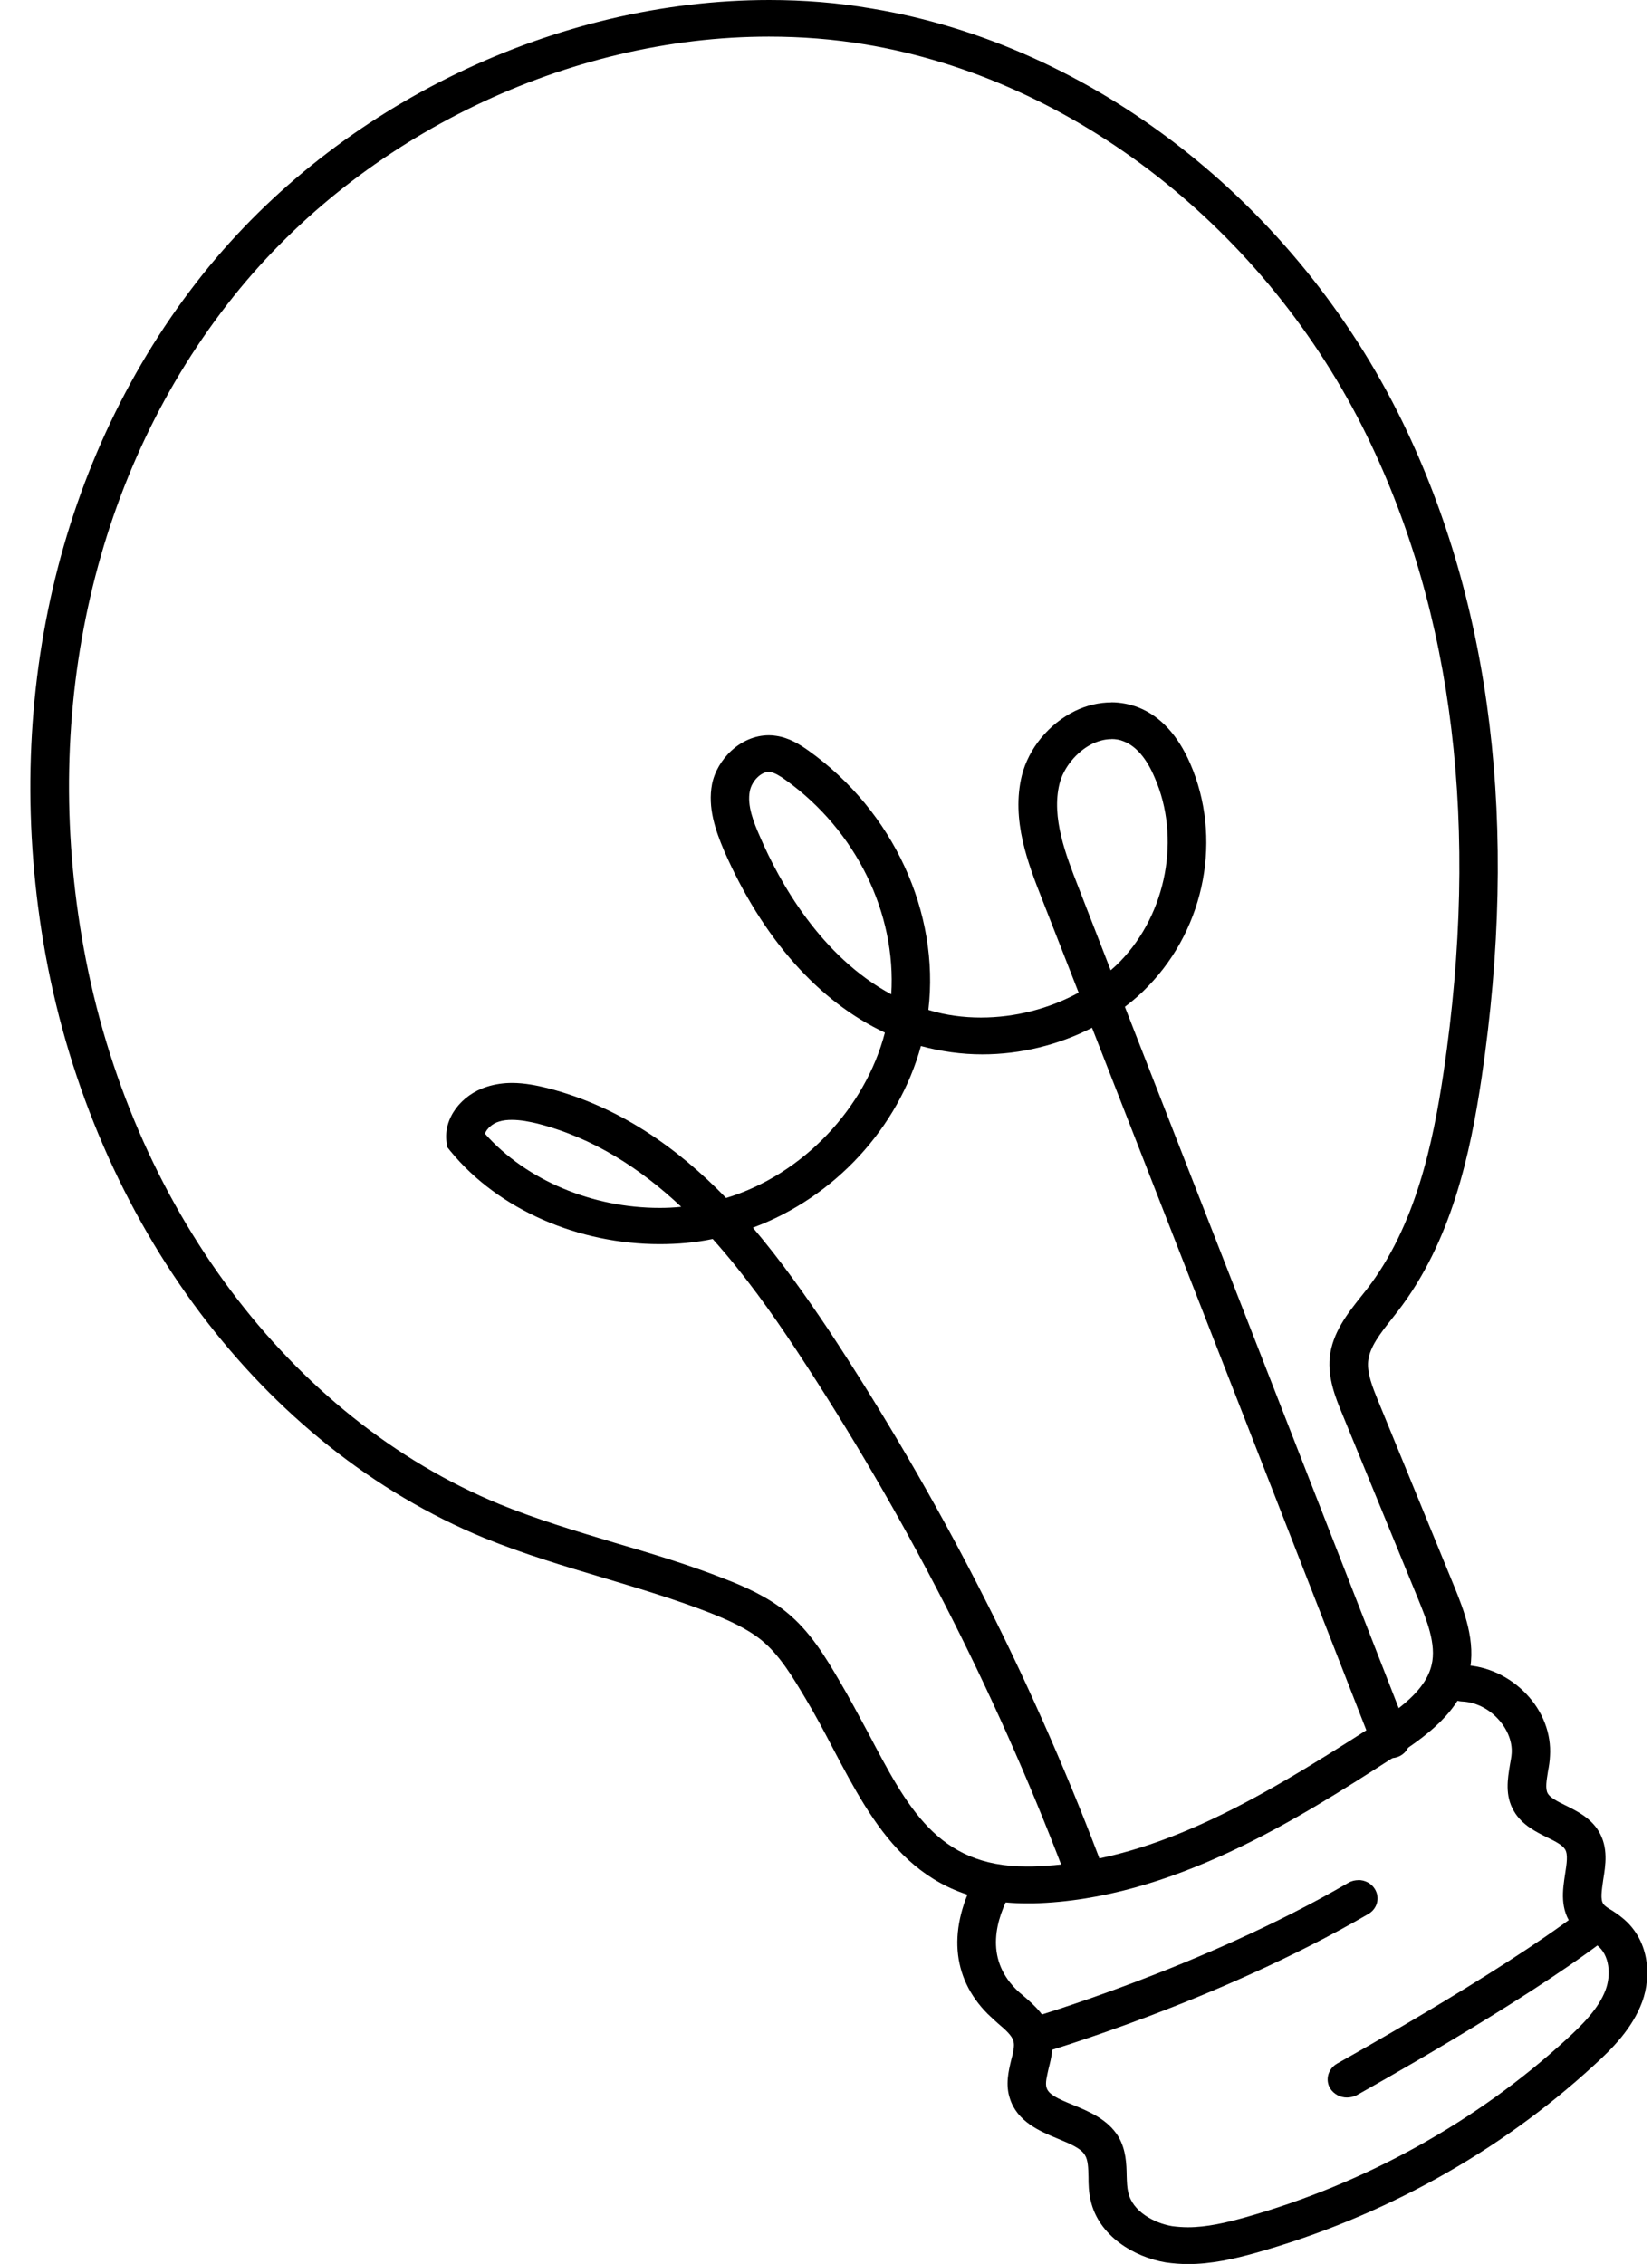
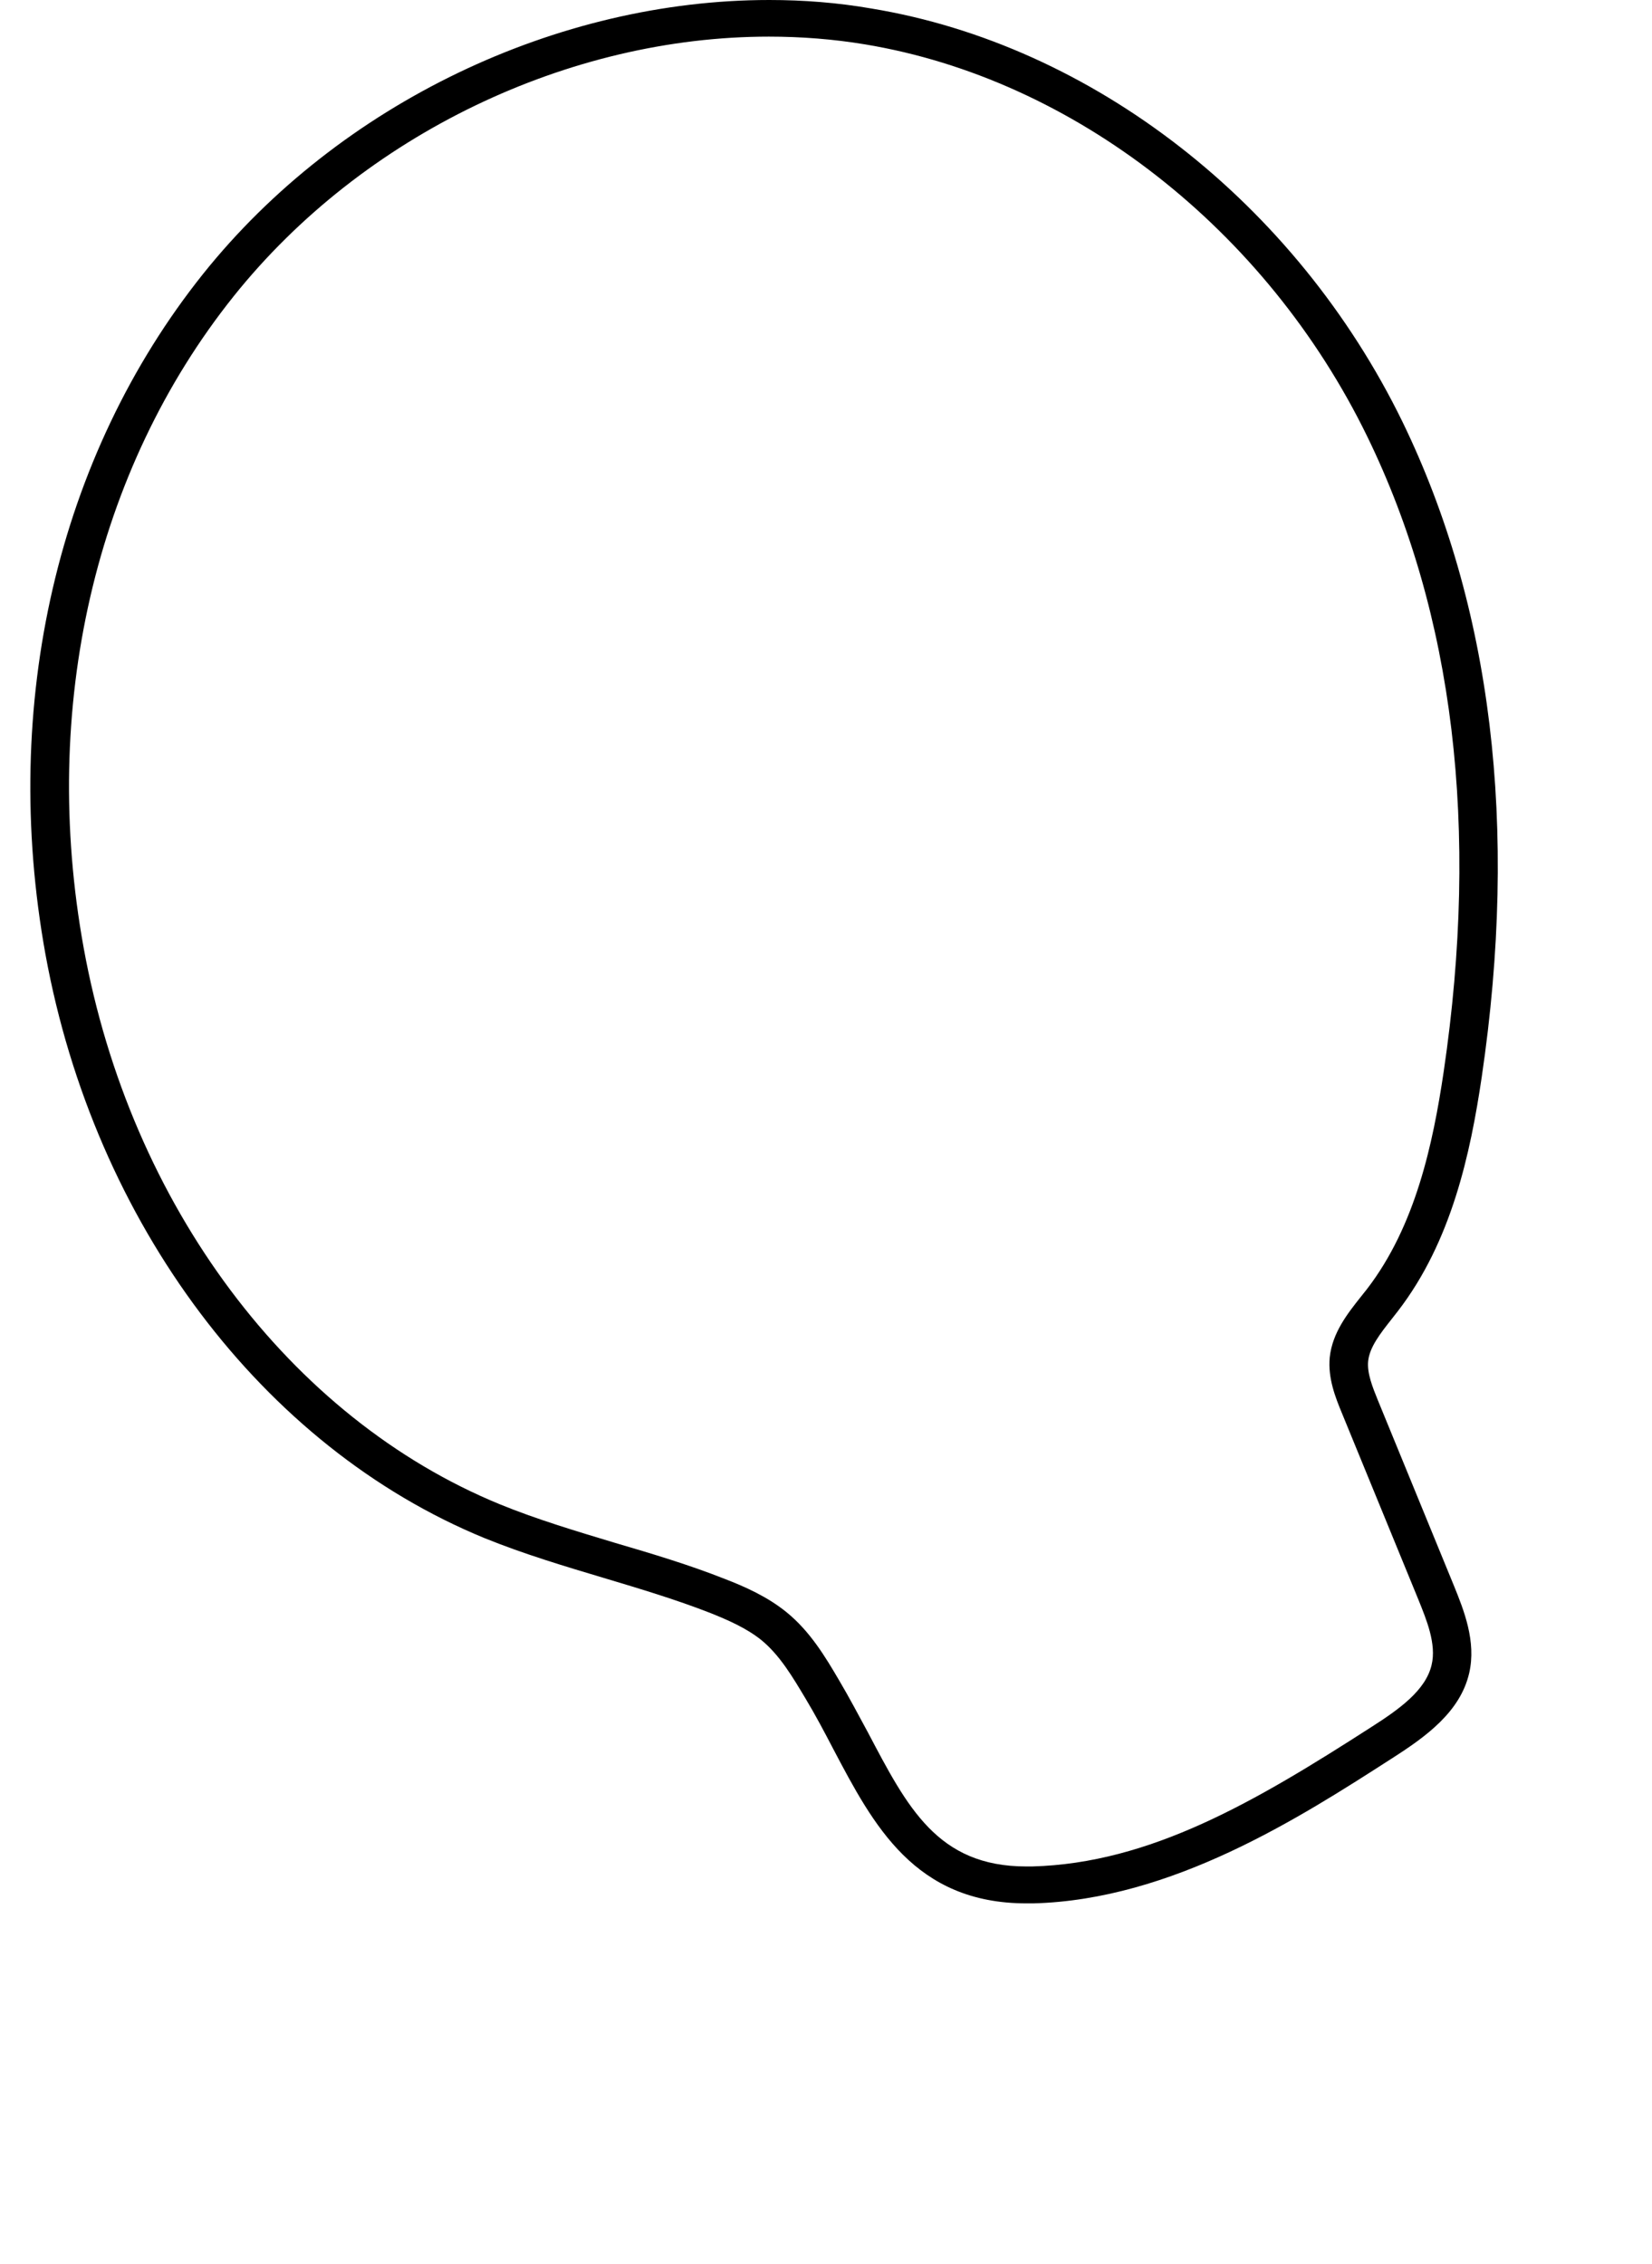
<svg xmlns="http://www.w3.org/2000/svg" height="228.1" stroke="#000" stroke-linecap="square" stroke-miterlimit="10" width="166.45">
  <g>
    <g stroke="none">
      <path d="M77.47 3.69c3.25 0 6.49.25 9.68.78 21.02 3.48 40.44 18.63 50.62 39.53 8.71 17.9 11.31 39.42 7.69 63.98-1.08 7.25-2.83 15.53-7.73 21.9l-.62.78c-1.35 1.7-2.87 3.63-3.13 6.1-.2 2.1.58 4.05 1.22 5.6l7.71 18.8c.8 1.99 1.85 4.48 1.33 6.6-.6 2.54-3.23 4.44-6.14 6.29-11.63 7.48-22.21 13.69-34.12 14-.2 0-.4 0-.58 0-8.96 0-11.99-5.99-15.96-13.52-.92-1.7-1.87-3.5-2.91-5.26-1.35-2.3-2.91-4.92-5.3-6.85-1.91-1.55-4.18-2.56-6.18-3.33-3.61-1.43-7.39-2.56-11.04-3.63-3.88-1.17-7.91-2.37-11.65-3.9-21.16-8.68-37.23-30.16-41.93-56.06C4.04 71.3 9.54 47.36 23.55 29.84 36.61 13.52 57.35 3.69 77.47 3.69ZM77.51 0C56.2 0 34.24 10.37 20.46 27.6 5.8 45.96.02 70.92 4.58 96.15c4.94 27.1 21.87 49.63 44.22 58.81 3.96 1.61 8.05 2.83 12.03 4.02 3.57 1.07 7.29 2.18 10.76 3.54 1.77.71 3.61 1.51 5.12 2.72 1.87 1.53 3.17 3.75 4.44 5.87 1 1.66 1.93 3.42 2.81 5.11 4.04 7.67 8.19 15.55 19.48 15.55h.66c13.98-.36 26.83-8.61 36.18-14.63 3.41-2.18 6.85-4.67 7.75-8.57.74-3.19-.56-6.39-1.51-8.74l-7.71-18.8c-.5-1.24-1.08-2.66-.96-3.88.14-1.42 1.22-2.79 2.37-4.25l.64-.82c5.4-7.02 7.29-15.86 8.43-23.54 3.73-25.3 1.02-47.51-7.99-66.06-10.74-22-31.22-37.95-53.49-41.62C84.42.27 80.98 0 77.51 0Z" />
-       <path d="M147.47 167.76c-1 0-1.97.73-2.01 1.76-.04 1.01.78 1.87 1.87 1.91 1.29.06 2.59.67 3.57 1.72.96 1.01 1.49 2.3 1.41 3.5-.02.4-.12.8-.18 1.2-.22 1.36-.52 3.04.4 4.61.82 1.43 2.27 2.12 3.39 2.68.78.38 1.51.75 1.77 1.19.32.5.16 1.49 0 2.51-.24 1.57-.56 3.56.8 5.26.54.67 1.22 1.11 1.79 1.47.22.11.42.27.64.42 1.27.98 1.41 3 .86 4.48-.7 1.91-2.39 3.56-3.9 4.95-9.08 8.34-20.3 14.57-32.47 18-1.87.52-3.84.98-5.7.98-.54 0-1.08-.04-1.61-.11-1.83-.31-4-1.49-4.42-3.39-.12-.48-.14-1.05-.16-1.66-.02-1.22-.06-2.64-.84-3.98-1.08-1.74-2.93-2.51-4.58-3.19-1.51-.61-2.45-1.05-2.65-1.72-.16-.48.04-1.19.2-1.93.28-1.09.58-2.31.24-3.65-.44-1.64-1.69-2.75-2.71-3.63-.3-.25-.6-.5-.86-.77-3.11-3.16-1.97-7.04-.46-9.75.52-.9.16-2.01-.78-2.49-.3-.15-.6-.21-.9-.21-.7 0-1.39.36-1.75.98-2.95 5.34-2.59 10.31 1.08 14 .34.33.7.65 1.06.98.72.61 1.39 1.2 1.55 1.78.12.48-.04 1.17-.24 1.91-.26 1.09-.6 2.47-.12 3.88.74 2.31 2.99 3.27 4.8 4.02 1.2.5 2.35.96 2.75 1.66.32.5.34 1.3.36 2.2 0 .71.02 1.55.22 2.37.8 3.58 4.38 5.7 7.55 6.24.74.11 1.53.17 2.27.17 2.33 0 4.64-.52 6.81-1.13 12.75-3.58 24.54-10.12 34.08-18.9 1.83-1.66 3.86-3.69 4.86-6.39.98-2.68.7-6.35-2.09-8.53-.3-.25-.62-.46-.94-.67-.36-.21-.7-.42-.86-.63-.36-.44-.18-1.43-.04-2.45.24-1.47.54-3.27-.46-4.92-.84-1.38-2.25-2.05-3.35-2.6-.78-.38-1.53-.77-1.77-1.19-.28-.48-.12-1.34.02-2.24.1-.52.18-1.03.2-1.55.14-2.2-.7-4.48-2.39-6.24-1.67-1.76-3.96-2.83-6.31-2.91Z" />
-       <path d="M136.87 189.43c-.34 0-.7.08-1.02.27-14.68 8.55-32.21 13.68-32.39 13.73-1.02.29-1.61 1.32-1.31 2.31.26.78 1.02 1.3 1.87 1.3.2 0 .36-.02.56-.08.72-.23 18.17-5.32 33.29-14.12.92-.54 1.2-1.66.64-2.54-.36-.57-1-.88-1.65-.88Z" />
-       <path d="M160.32 192.28c-.42 0-.84.13-1.22.4-8.15 6.22-24.22 15.13-24.36 15.22-.92.52-1.24 1.63-.72 2.51.38.59 1.02.92 1.69.92.34 0 .66-.08.98-.23.66-.38 16.47-9.16 24.84-15.53.84-.63.98-1.8.32-2.6-.38-.46-.94-.69-1.53-.69Z" />
-       <path d="M111.99 74.46c.4 0 .82.06 1.22.23 1.24.48 2.31 1.7 3.13 3.65 2.65 6.04 1.2 13.68-3.45 18.5-.32.33-.64.63-.98.92l-3.29-8.47c-1.2-3.08-2.71-6.92-1.87-10.31.4-1.63 1.73-3.27 3.33-4.05.5-.23 1.16-.46 1.91-.46ZM77.45 77.77c.06 0 .12.02.16.02.46.06 1.02.42 1.55.8 7.11 5.09 11.16 13.45 10.64 21.59-7.09-3.81-11.27-11.32-13.23-15.89-.64-1.45-1.31-3.14-1.02-4.59.2-1.01 1.12-1.93 1.91-1.93ZM51.57 112.83c.9 0 1.83.19 2.61.38 5.58 1.43 10.32 4.49 14.46 8.38-.72.08-1.47.11-2.19.11-6.69 0-13.39-2.74-17.59-7.48.18-.5.76-1.03 1.43-1.22.4-.13.84-.17 1.29-.17Zm60.4-42.06c-1.22 0-2.47.29-3.65.86-2.65 1.3-4.68 3.79-5.36 6.5-1.1 4.48.64 8.91 2.03 12.45l3.69 9.43c-2.97 1.63-6.43 2.51-9.84 2.51-1.77 0-3.51-.23-5.18-.73-.04-.02-.08-.04-.12-.04C94.7 91.94 90 81.73 81.49 75.65c-.94-.67-1.99-1.32-3.29-1.51-.24-.04-.48-.06-.72-.06-2.87 0-5.24 2.43-5.74 4.93-.44 2.35.32 4.59 1.22 6.71 3.86 8.82 9.52 15.19 16.2 18.32-1.99 7.63-8.27 14.31-16 16.66-4.94-5.09-10.8-9.22-17.99-11.07-1.02-.25-2.27-.52-3.57-.52-.82 0-1.69.11-2.53.38-2.63.82-4.4 3.21-4.08 5.57l.06.5.32.4c4.88 5.97 12.99 9.39 21.1 9.39 1.79 0 3.59-.15 5.34-.52 3.15 3.52 5.94 7.42 8.45 11.23 10.86 16.47 19.9 34.08 26.87 52.35.28.75 1.02 1.2 1.83 1.2.2 0 .42-.02.64-.11 1-.34 1.53-1.4 1.14-2.35-7.03-18.51-16.18-36.36-27.19-53.06-2.33-3.48-4.86-7.06-7.69-10.4 8.25-3.06 14.66-10.06 16.93-18.3 2.03.55 4.1.84 6.18.84 3.84 0 7.67-.94 11.06-2.68l28.27 72.39c.28.75 1.02 1.2 1.81 1.2.22 0 .46-.04.68-.11 1-.34 1.53-1.42 1.14-2.37l-28.59-73.22c.84-.63 1.65-1.34 2.37-2.1 5.76-5.97 7.45-14.98 4.2-22.44-1.24-2.83-2.99-4.74-5.2-5.62-.88-.34-1.81-.52-2.75-.52Z" />
    </g>
  </g>
</svg>